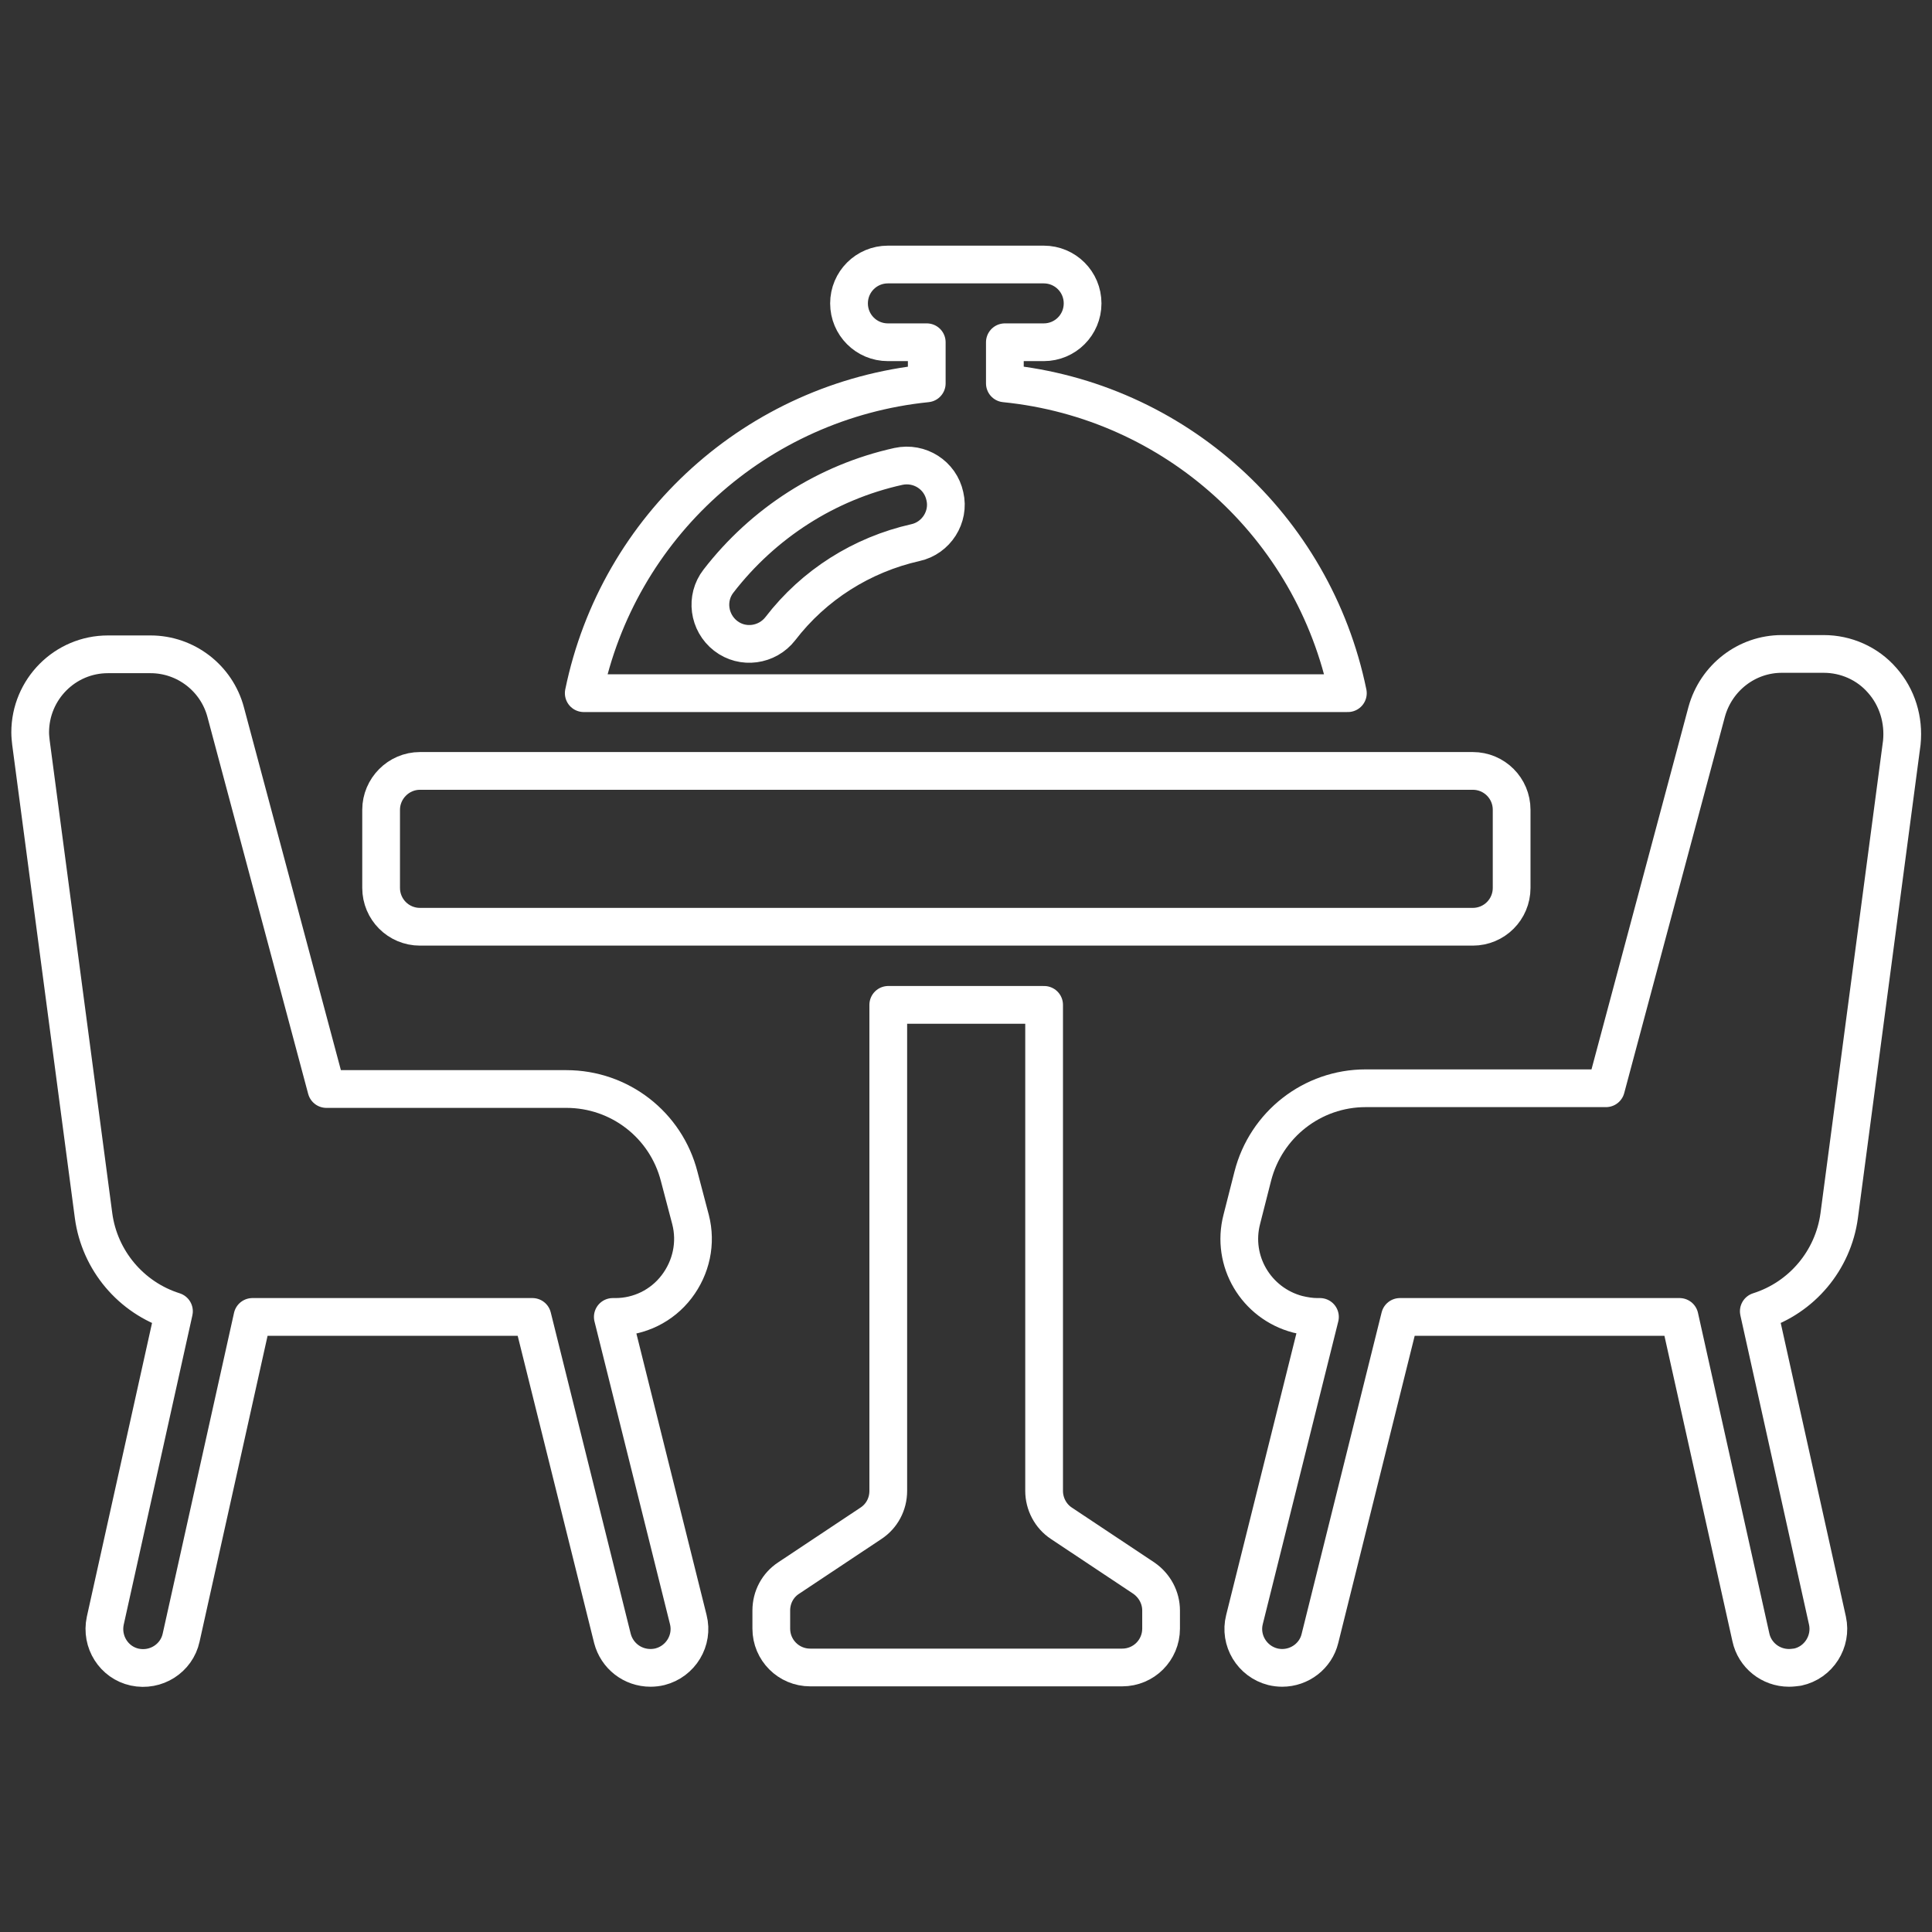
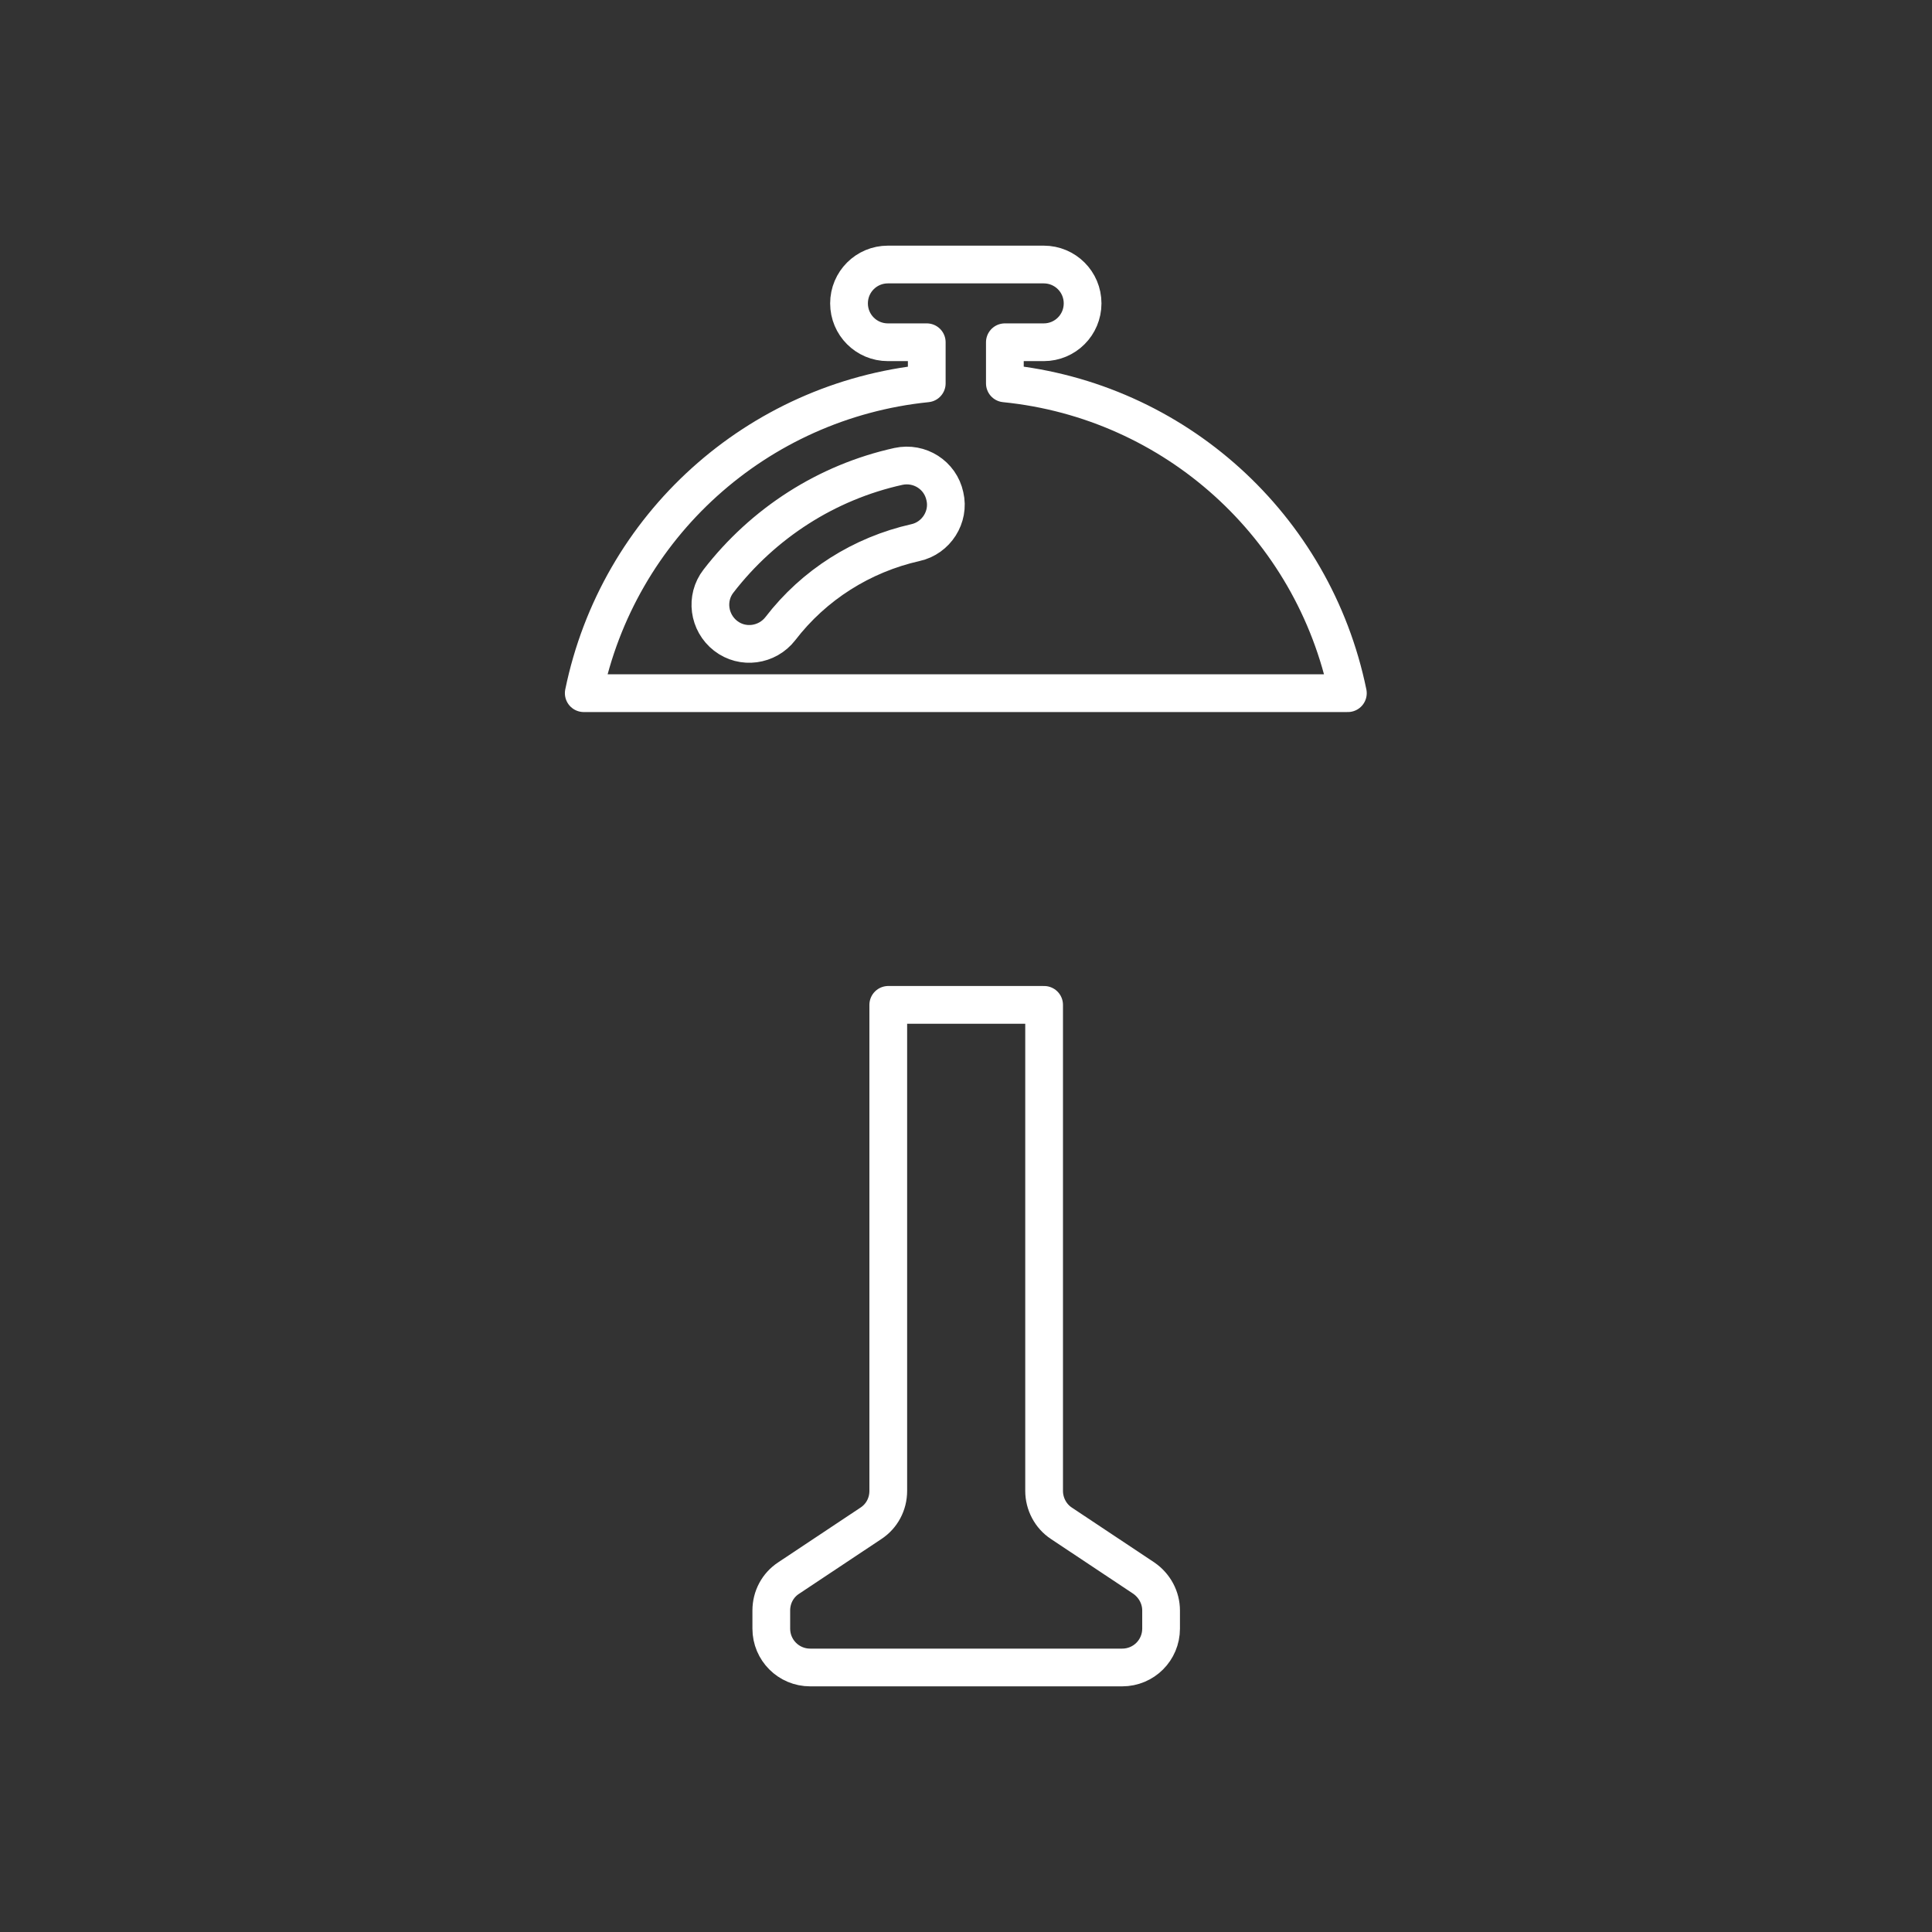
<svg xmlns="http://www.w3.org/2000/svg" version="1.1" id="Layer_1" x="0px" y="0px" viewBox="0 0 512 512" style="enable-background:new 0 0 512 512;" xml:space="preserve">
  <rect x="0" y="0" width="512" height="512" fill="#333333" stroke="none" />
  <style type="text/css">
	.st0{fill:none;stroke:#FFFFFF;stroke-width:10;stroke-linejoin:round;stroke-miterlimit:10;}
</style>
  <g id="Dining_Table">
    <path class="st0" d="M303.1,418.2l-21.8-14.5c-2.9-1.9-4.6-5.2-4.6-8.6V266.3h-41.3v128.8c0,3.5-1.7,6.7-4.6,8.6l-21.8,14.5   c-2.9,1.9-4.6,5.1-4.6,8.6v4.8c0,5.7,4.6,10.3,10.3,10.3h82.7c5.7,0,10.3-4.6,10.3-10.3v-4.8C307.7,423.4,306,420.2,303.1,418.2z" />
-     <path class="st0" d="M111.3,204.3h279c5.7,0,10.3,4.6,10.3,10.3v20.7c0,5.7-4.6,10.3-10.3,10.3h-279c-5.7,0-10.3-4.6-10.3-10.3   v-20.7C101,209,105.6,204.3,111.3,204.3z" />
    <path class="st0" d="M266.3,101.6V90.7h10.3c5.7,0,10.3-4.6,10.3-10.3c0-5.7-4.6-10.3-10.3-10.3h-41.3c-5.7,0-10.3,4.6-10.3,10.3   c0,5.7,4.6,10.3,10.3,10.3h10.3v10.9c-45,4.6-81.8,37.8-90.9,82.1h202.5C348.1,139.4,311.3,106.1,266.3,101.6z M242.6,143.8   c-14.2,3.2-26.9,11.2-35.8,22.8c-3.5,4.5-10,5.4-14.5,1.9s-5.4-10-1.9-14.5c11.9-15.4,28.7-26.2,47.7-30.4   c5.6-1.2,11.1,2.3,12.3,7.9C251.7,137,248.1,142.6,242.6,143.8L242.6,143.8L242.6,143.8z" />
-     <path class="st0" d="M498.8,180.3c-3.9-4.5-9.6-7-15.5-7h-11.1c-9.3,0-17.4,6.3-19.9,15.3l-26.7,99.8h-63.7   c-14.1,0-26.4,9.6-29.9,23.3l-2.9,11.4l0,0c-2.9,11.1,3.8,22.3,14.8,25.2c1.7,0.4,3.4,0.7,5.2,0.7h0.7l-20,80.2   c-1.4,5.5,2,11.1,7.5,12.5c0,0,0,0,0,0c0.8,0.2,1.7,0.3,2.5,0.3c4.7,0,8.9-3.2,10-7.8L371,349h74.1l18.9,84.9   c1,4.7,5.2,8.1,10.1,8.1c0.8,0,1.5-0.1,2.3-0.2c5.6-1.2,9.1-6.8,7.9-12.3c0,0,0,0,0,0l-18.2-82c11.4-3.6,19.7-13.5,21.3-25.3   l16.6-125.4C504.6,190.8,502.8,184.8,498.8,180.3z" />
-     <path class="st0" d="M179.3,341c3.9-5.1,5.3-11.6,3.7-17.8l0,0l-3-11.4c-3.5-13.7-15.8-23.2-29.9-23.2H86.5l-26.7-99.9   c-2.4-9-10.6-15.3-19.9-15.3H28.6c-11.4,0-20.6,9.3-20.6,20.7c0,0.9,0.1,1.8,0.2,2.7l16.6,125.4c1.6,11.8,9.9,21.7,21.3,25.3   l-18.2,82c-1.2,5.6,2.3,11.1,7.8,12.3c5.6,1.2,11.1-2.3,12.3-7.8L66.9,349h74.2l21.2,85.2c1.2,4.6,5.3,7.8,10.1,7.8   c0.8,0,1.7-0.1,2.5-0.3c5.5-1.4,8.9-7,7.5-12.5c0,0,0,0,0,0l-20-80.2h0.7C169.4,349,175.4,346.1,179.3,341z" />
  </g>
</svg>